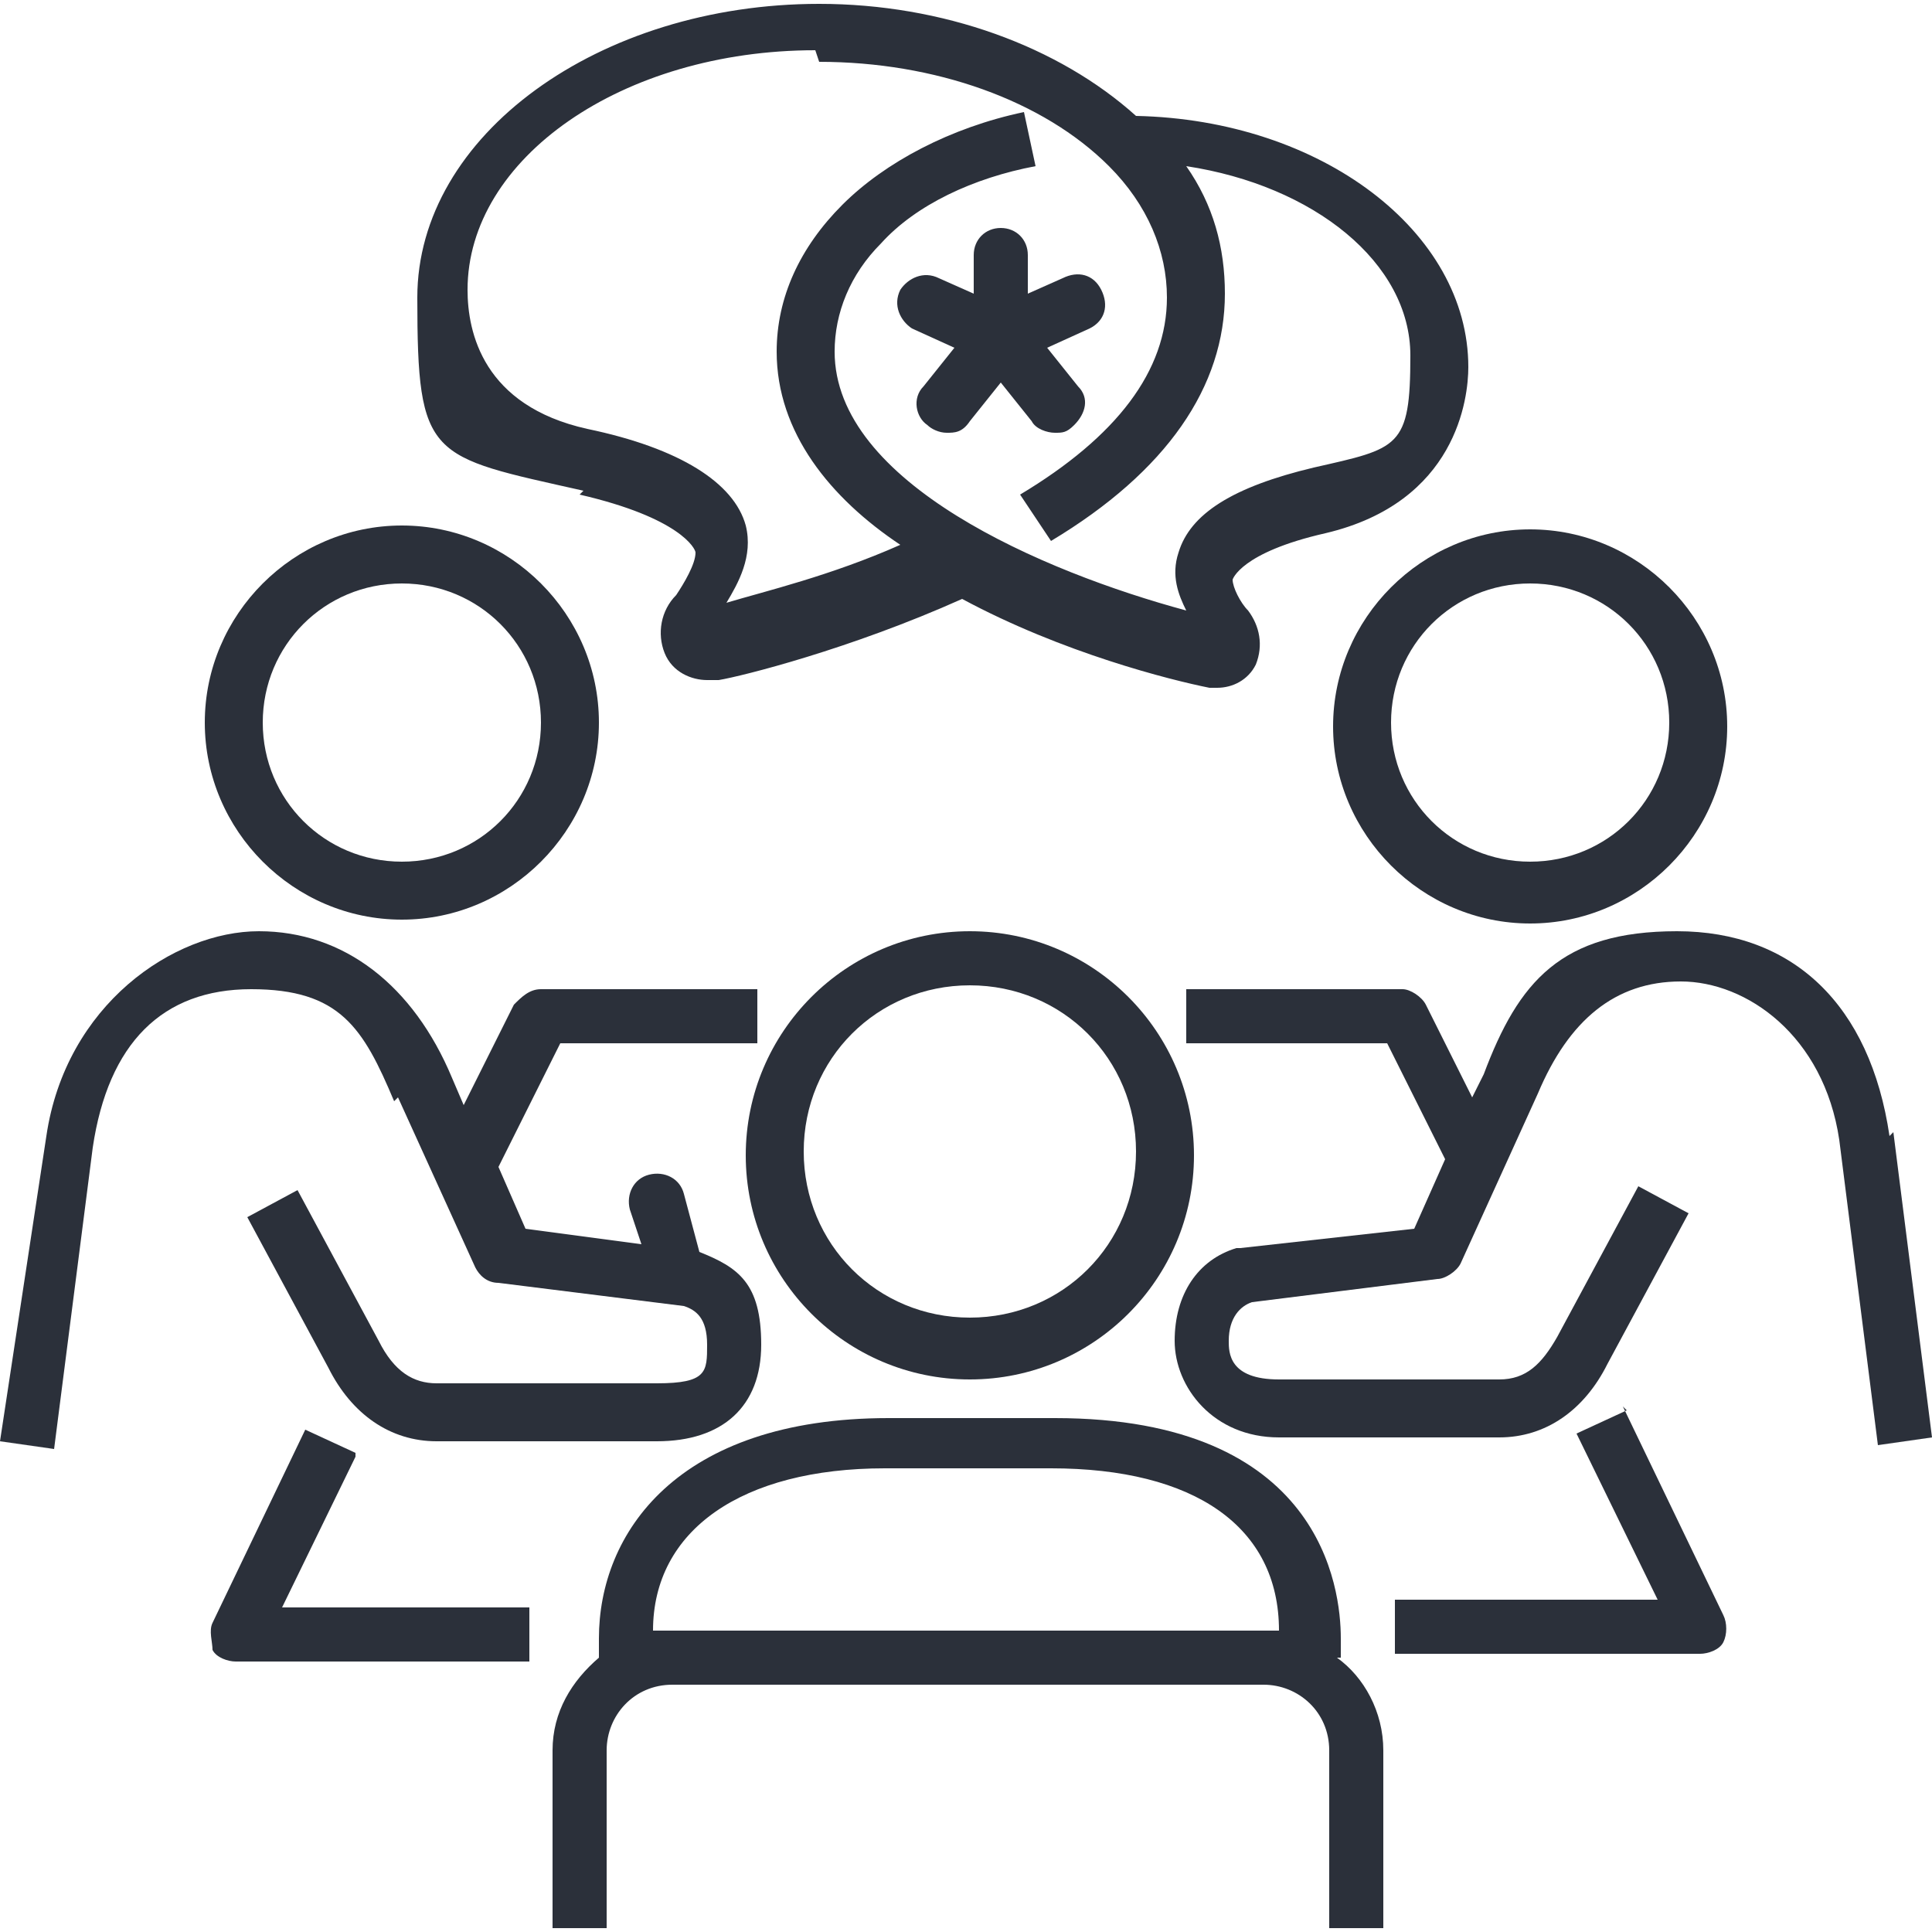
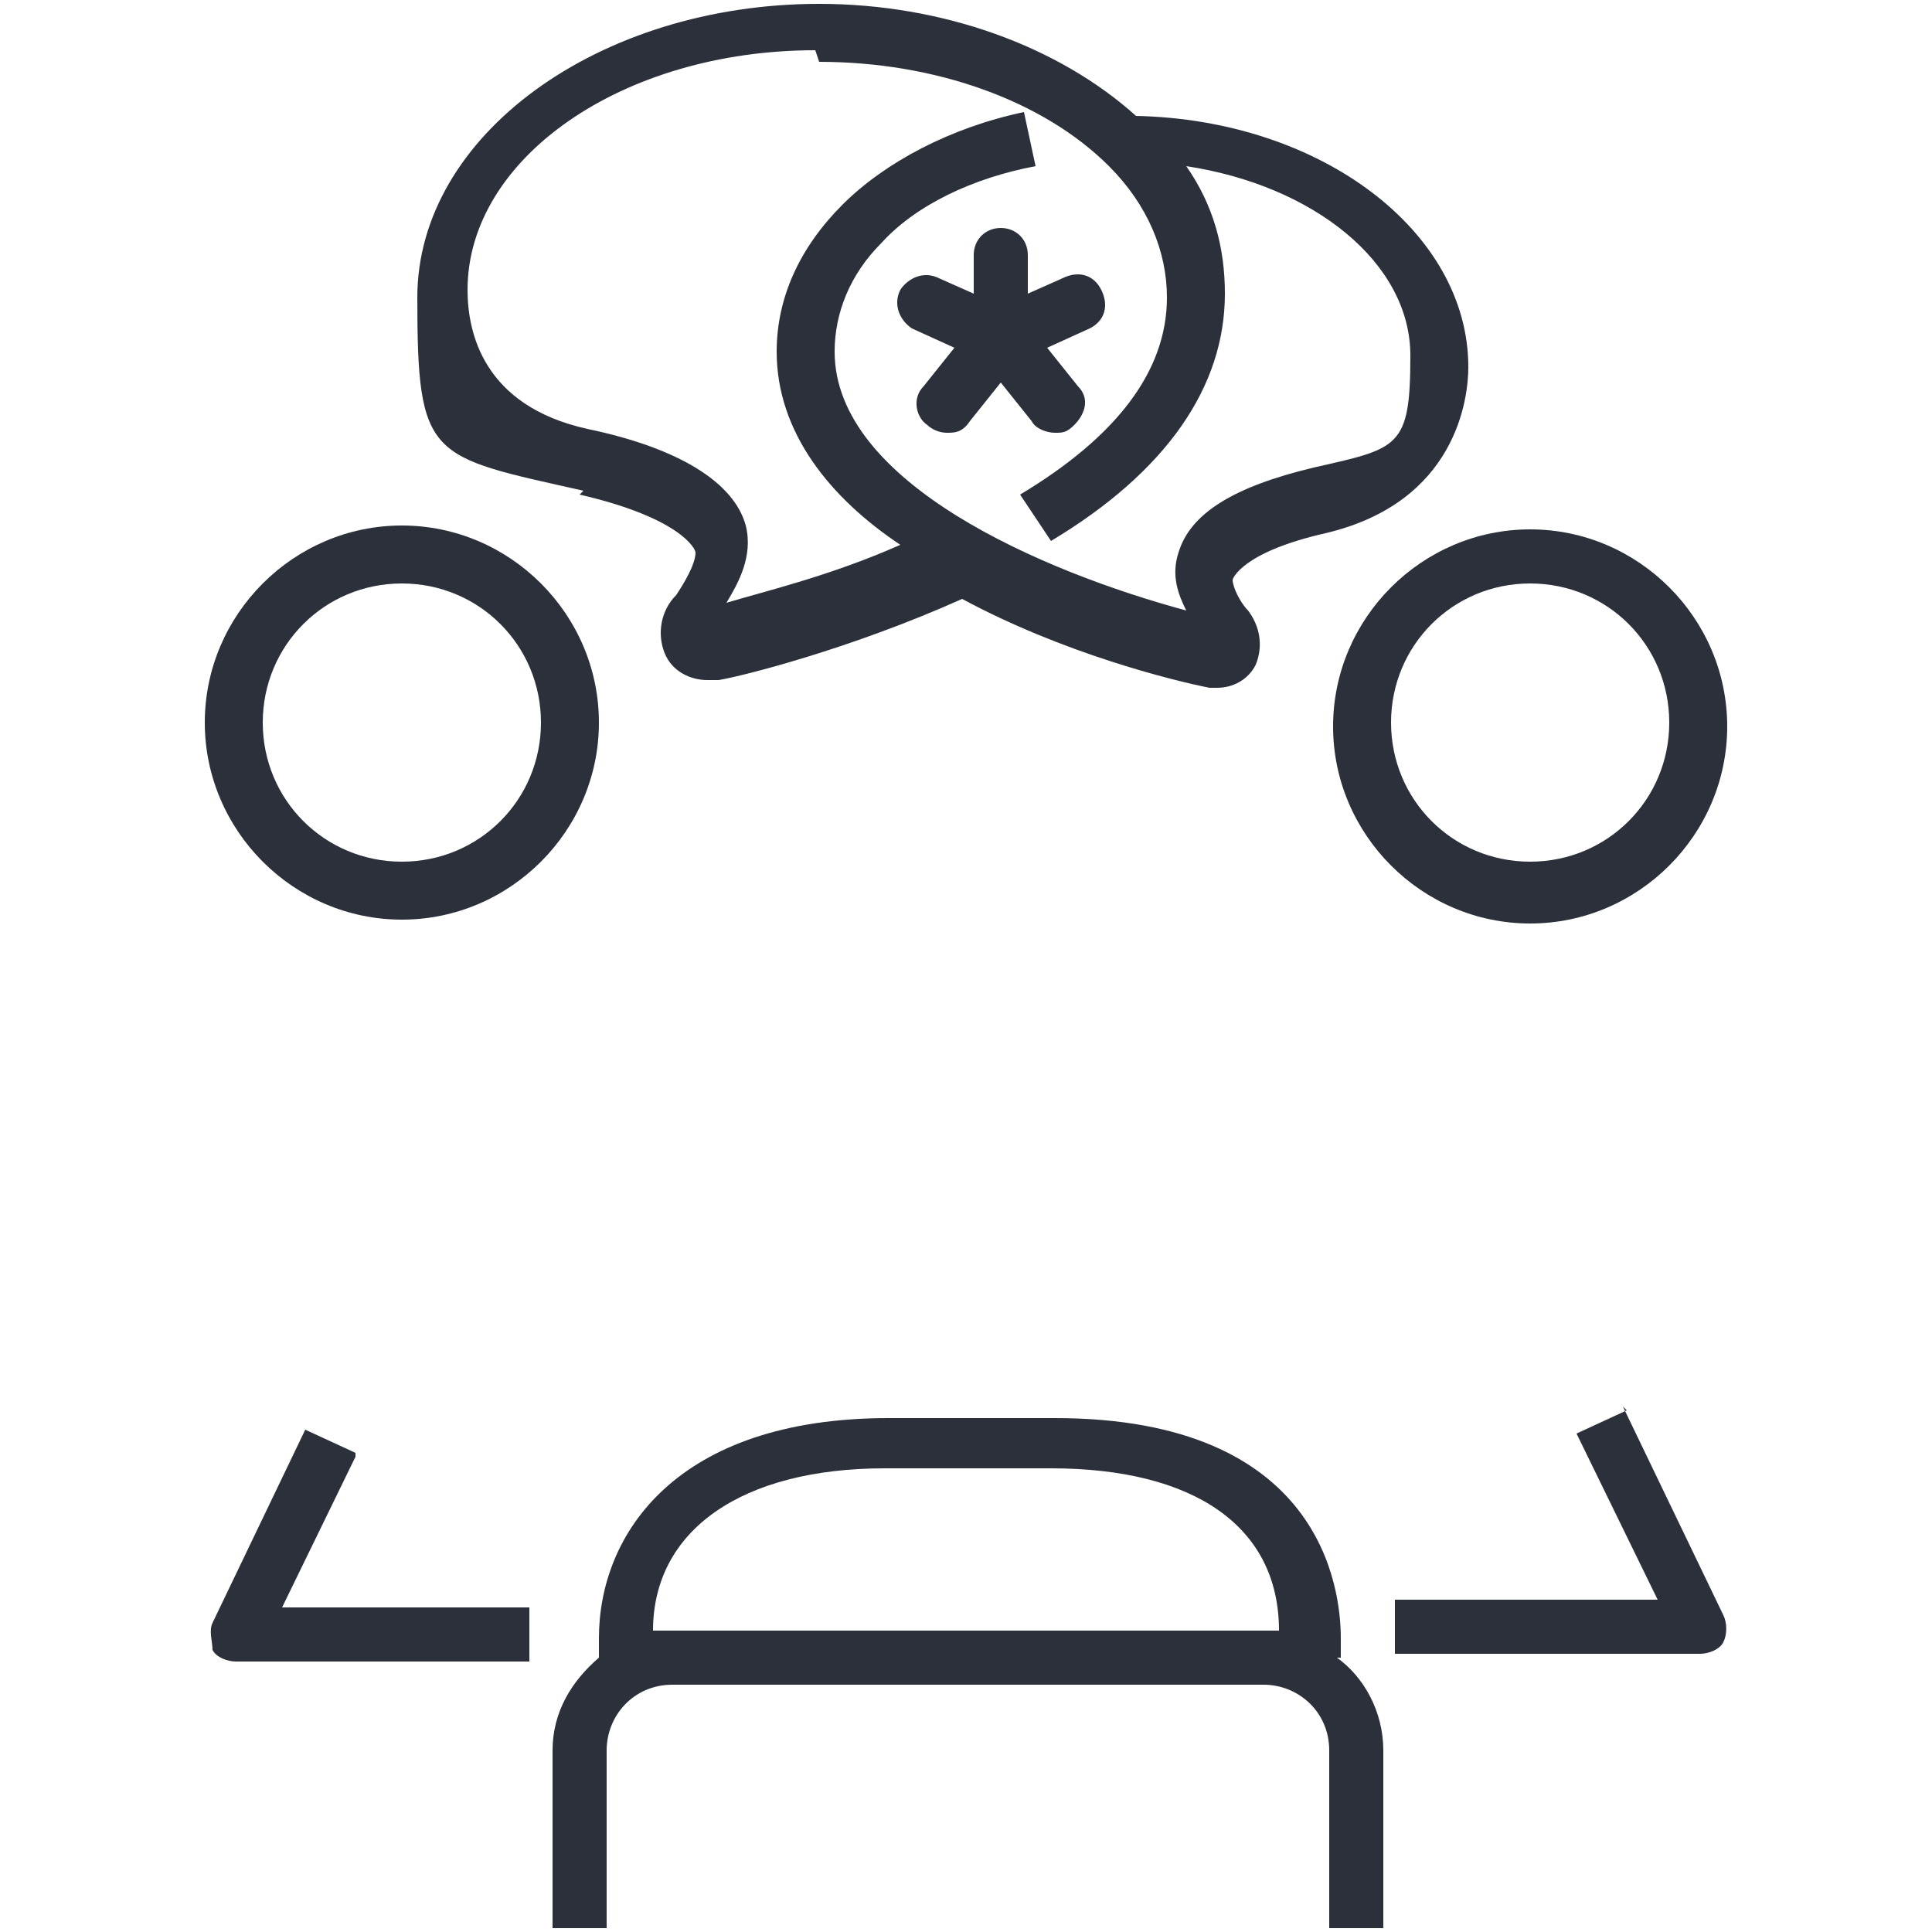
<svg xmlns="http://www.w3.org/2000/svg" id="Calque_1" data-name="Calque 1" viewBox="0 0 50 50">
  <defs>
    <style> .cls-1 { fill: #2b303a; } </style>
  </defs>
  <path class="cls-1" d="M10.4,23.8c2.8,0,5.1-2.3,5.1-5.1s-2.3-5.1-5.1-5.1-5.1,2.3-5.1,5.1,2.3,5.1,5.1,5.1ZM10.4,15.1c2,0,3.6,1.6,3.6,3.6s-1.6,3.6-3.6,3.6-3.6-1.6-3.6-3.6,1.6-3.6,3.6-3.6Z" />
-   <path class="cls-1" d="M10.3,28.4l2,4.4c.1.2.3.4.6.4l4.8.6c.3.1.6.3.6,1s0,1-1.3,1h-5.7c-.6,0-1.1-.3-1.5-1.1l-2.1-3.9-1.3.7,2.1,3.9c.6,1.2,1.6,1.9,2.8,1.9h5.7c1.7,0,2.7-.9,2.7-2.5s-.6-2-1.6-2.4l-.4-1.5c-.1-.4-.5-.6-.9-.5-.4.1-.6.5-.5.9l.3.9-3-.4-.7-1.6,1.6-3.2h5.1v-1.4h-5.6c-.3,0-.5.2-.7.4l-1.3,2.6-.3-.7c-1-2.4-2.8-3.8-5-3.8s-5,1.9-5.5,5.3L0,37.3l1.4.2,1-7.8c.4-2.7,1.8-4.1,4.1-4.1s2.9,1,3.7,2.9Z" />
-   <path class="cls-1" d="M19.3,29.9c0,3.2,2.6,5.8,5.8,5.8s5.8-2.6,5.8-5.8-2.6-5.8-5.8-5.8-5.8,2.6-5.8,5.8ZM25.1,25.5c2.4,0,4.3,1.9,4.3,4.3s-1.9,4.3-4.3,4.3-4.3-1.9-4.3-4.3,1.9-4.3,4.3-4.3Z" />
  <path class="cls-1" d="M34.7,42.9v-.5c0-1.3-.5-5.7-7.4-5.7h-4.3c-5.5,0-7.5,3-7.5,5.7v.5c-.7.6-1.2,1.4-1.2,2.4v4.6h1.4v-4.6c0-.9.7-1.7,1.7-1.7h15.3c.9,0,1.7.7,1.7,1.7v4.6h1.4v-4.6c0-1-.5-1.9-1.2-2.4ZM17.4,42.2c-.2,0-.3,0-.5,0,0-2.6,2.3-4.2,6-4.2h4.3c3.7,0,5.9,1.5,5.9,4.2-.2,0-.3,0-.5,0h-15.3Z" />
  <path class="cls-1" d="M42.1,36.5l-1.3.6,2.1,4.3h-6.8v1.4h7.9c.2,0,.5-.1.6-.3s.1-.5,0-.7l-2.6-5.4Z" />
  <path class="cls-1" d="M9.2,37.6l-1.3-.6-2.4,5c-.1.2,0,.5,0,.7.1.2.4.3.6.3h7.6v-1.4h-6.4l1.9-3.9Z" />
  <path class="cls-1" d="M34.5,18.8c0,2.8,2.3,5.1,5.1,5.1s5.1-2.3,5.1-5.1-2.3-5.1-5.1-5.1-5.1,2.3-5.1,5.1ZM39.6,15.1c2,0,3.6,1.6,3.6,3.6s-1.6,3.6-3.6,3.6-3.6-1.6-3.6-3.6,1.6-3.6,3.6-3.6Z" />
-   <path class="cls-1" d="M48.9,29.4c-.5-3.4-2.5-5.3-5.5-5.3s-4.1,1.3-5,3.7l-.3.6-1.2-2.4c-.1-.2-.4-.4-.6-.4h-5.6v1.4h5.2l1.5,3-.8,1.8-4.5.5s0,0-.1,0c-1,.3-1.6,1.2-1.6,2.4s1,2.5,2.7,2.5h5.7c1.2,0,2.2-.7,2.8-1.9l2.1-3.9-1.3-.7-2.1,3.9c-.4.7-.8,1.1-1.5,1.1h-5.7c-1.3,0-1.3-.7-1.3-1,0-.6.3-.9.6-1l4.8-.6c.2,0,.5-.2.6-.4l2-4.4c.8-1.9,2-2.9,3.7-2.9s3.7,1.4,4.1,4.1l1,7.9,1.4-.2-1-7.9Z" />
  <path class="cls-1" d="M15,12.8c2.6.6,3,1.4,3,1.5,0,.3-.3.8-.5,1.1-.4.4-.5,1-.3,1.5.2.5.7.7,1.1.7s.2,0,.3,0c.6-.1,3.4-.8,6.3-2.1,2.6,1.4,5.4,2.1,6.4,2.3,0,0,.2,0,.2,0,.4,0,.8-.2,1-.6.2-.5.1-1-.2-1.4-.2-.2-.4-.6-.4-.8,0,0,.2-.7,2.4-1.2,3.4-.8,3.7-3.5,3.7-4.3,0-3.5-3.8-6.4-8.6-6.5C27.4,1.2,24.4.1,21.2.1,15.5.1,10.8,3.5,10.8,7.7s.3,4.1,4.3,5ZM21.2,1.6c3,0,5.8,1,7.5,2.7,1,1,1.5,2.2,1.5,3.4,0,1.9-1.3,3.6-3.8,5.1l.8,1.2c3-1.8,4.5-4,4.5-6.4,0-1.2-.3-2.3-1-3.3,3.3.5,5.8,2.5,5.8,4.9s-.3,2.4-2.5,2.9c-2.1.5-3.2,1.2-3.5,2.2-.2.6,0,1.1.2,1.5-3.7-1-9.1-3.3-9.1-6.7,0-1,.4-2,1.2-2.8.9-1,2.4-1.7,4-2l-.3-1.4c-1.9.4-3.6,1.3-4.7,2.4-1.1,1.1-1.7,2.4-1.7,3.8,0,2.1,1.4,3.8,3.2,5-1.8.8-3.5,1.2-4.5,1.5.3-.5.7-1.2.5-2-.3-1.1-1.7-2-4.1-2.5-2.7-.6-3.1-2.5-3.1-3.6,0-3.4,4-6.2,9-6.2Z" />
  <path class="cls-1" d="M26.6,6.6c0-.4-.3-.7-.7-.7s-.7.3-.7.7v1l-.9-.4c-.4-.2-.8,0-1,.3-.2.4,0,.8.3,1l1.1.5-.8,1c-.3.3-.2.8.1,1,.1.1.3.2.5.2s.4,0,.6-.3l.8-1,.8,1c.1.2.4.3.6.3s.3,0,.5-.2c.3-.3.4-.7.1-1l-.8-1,1.1-.5c.4-.2.5-.6.3-1-.2-.4-.6-.5-1-.3l-.9.4v-1Z" />
</svg>